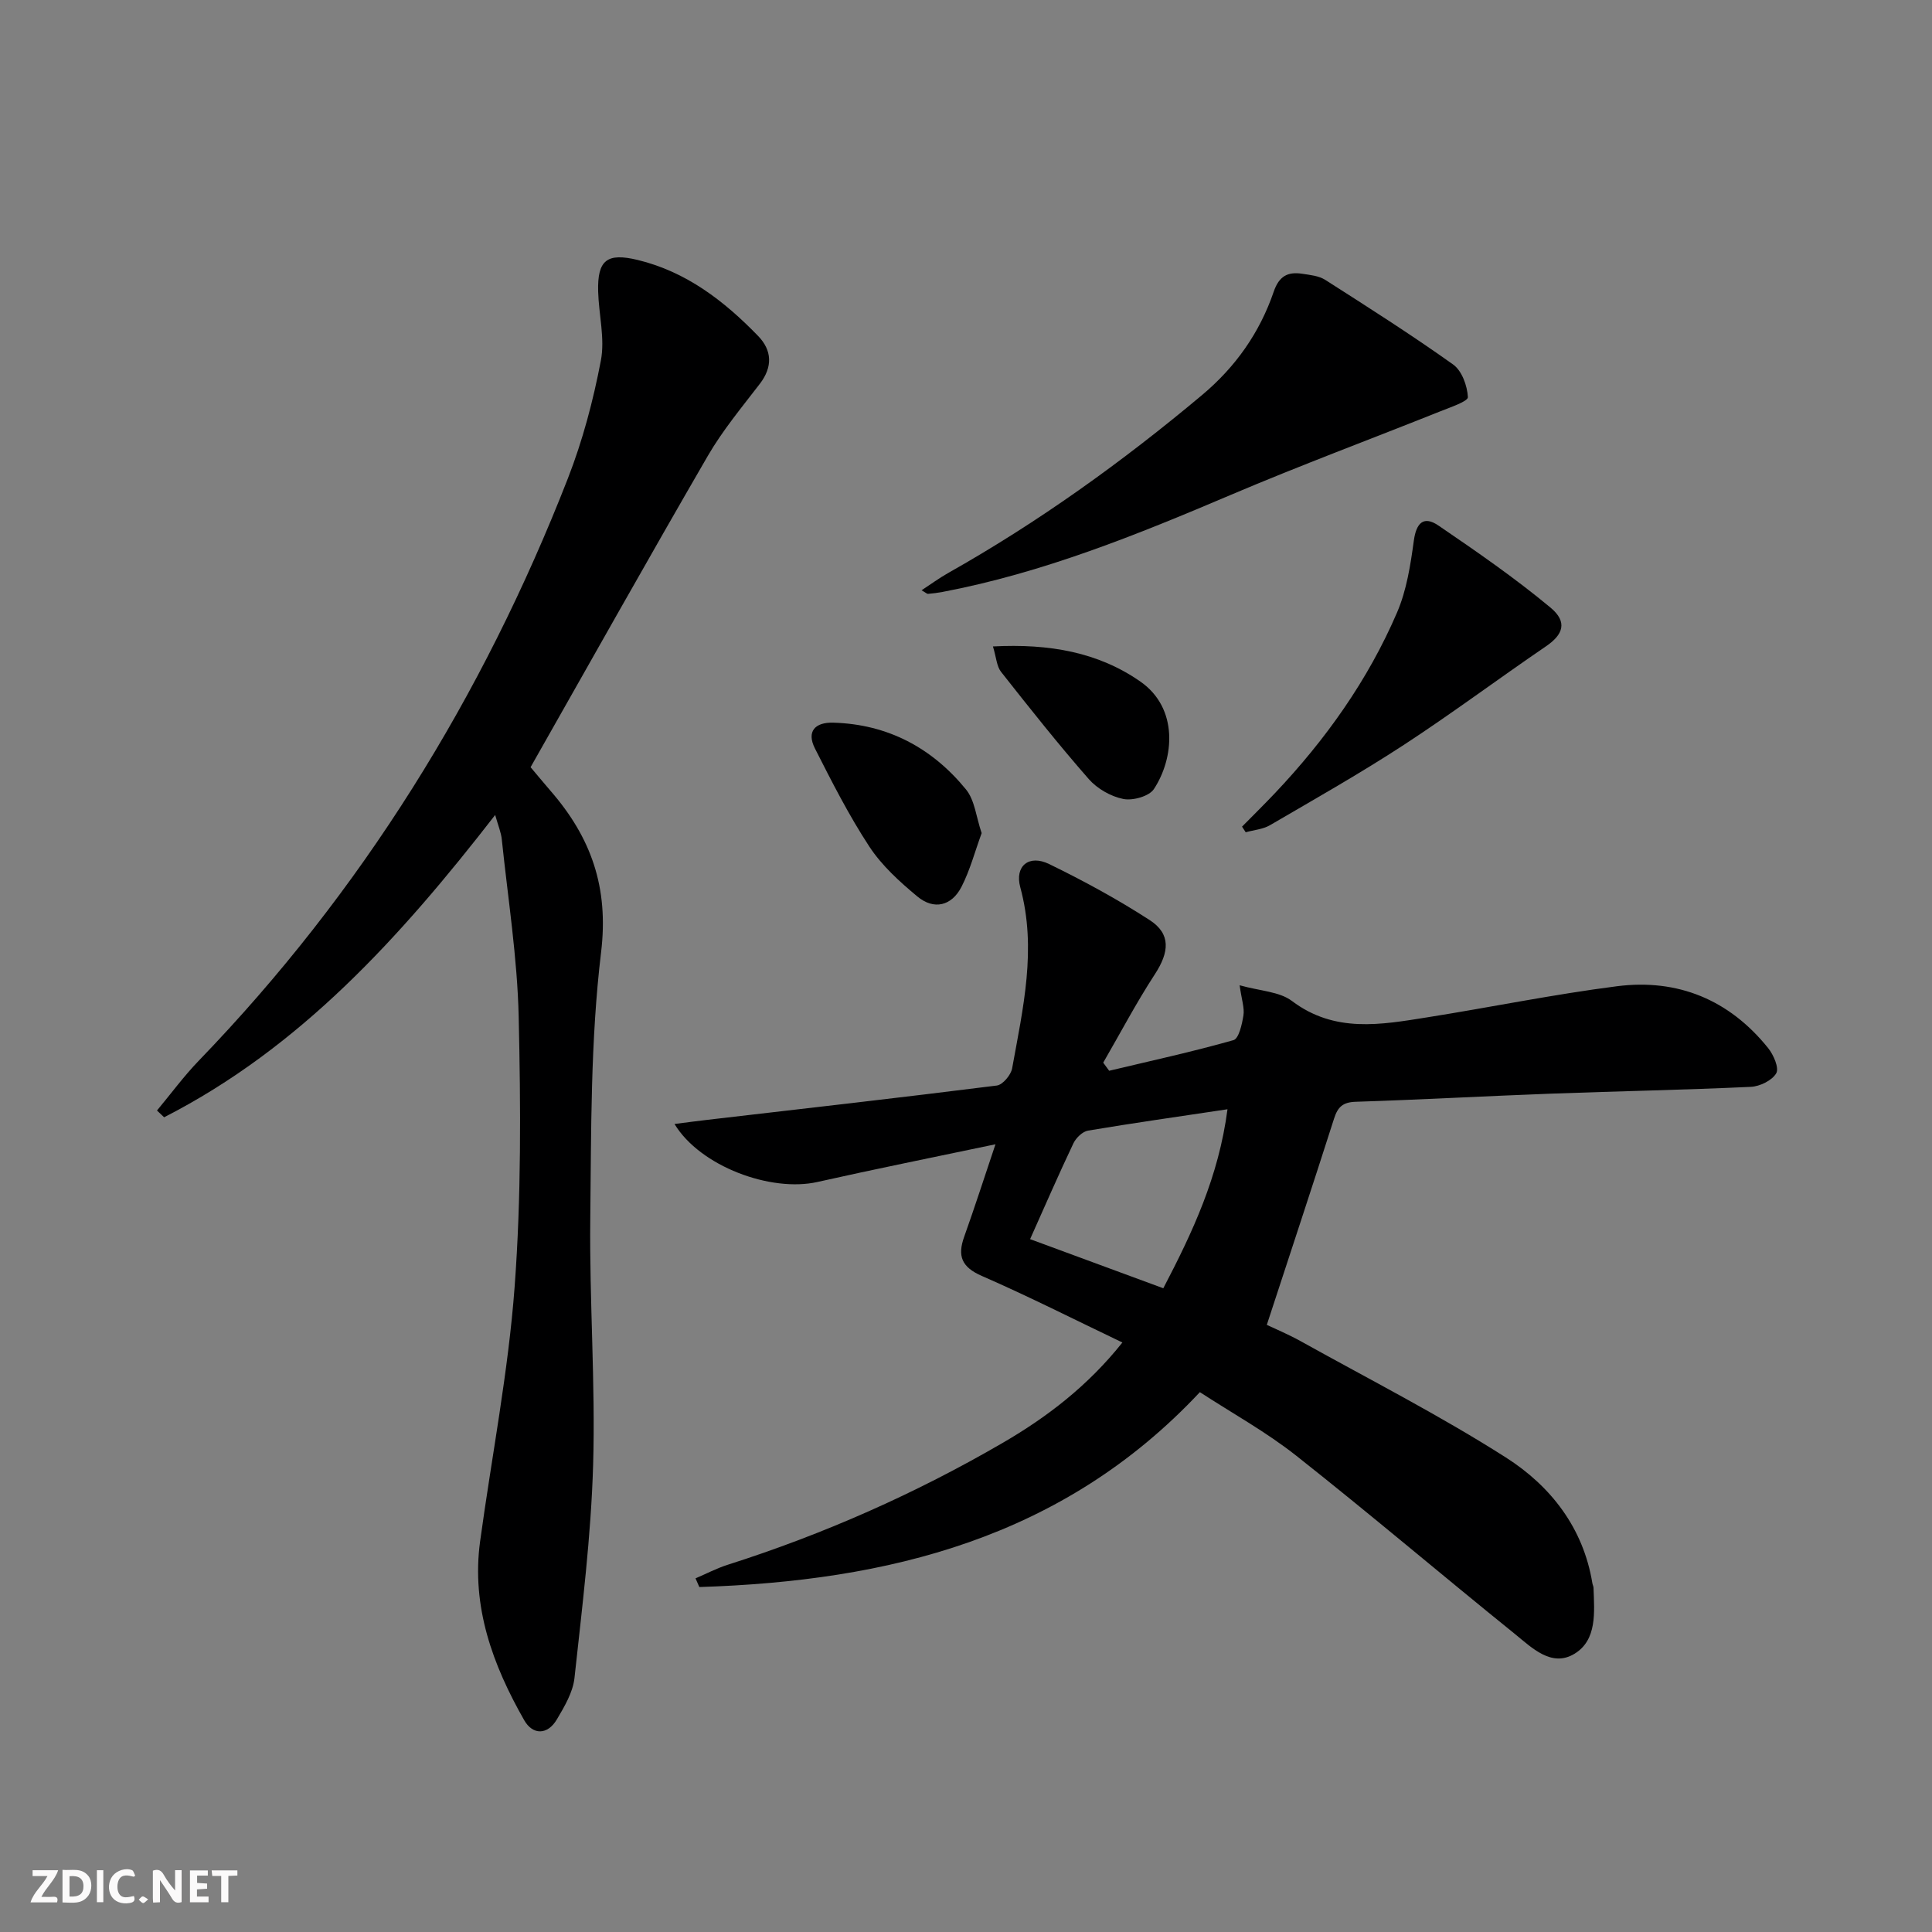
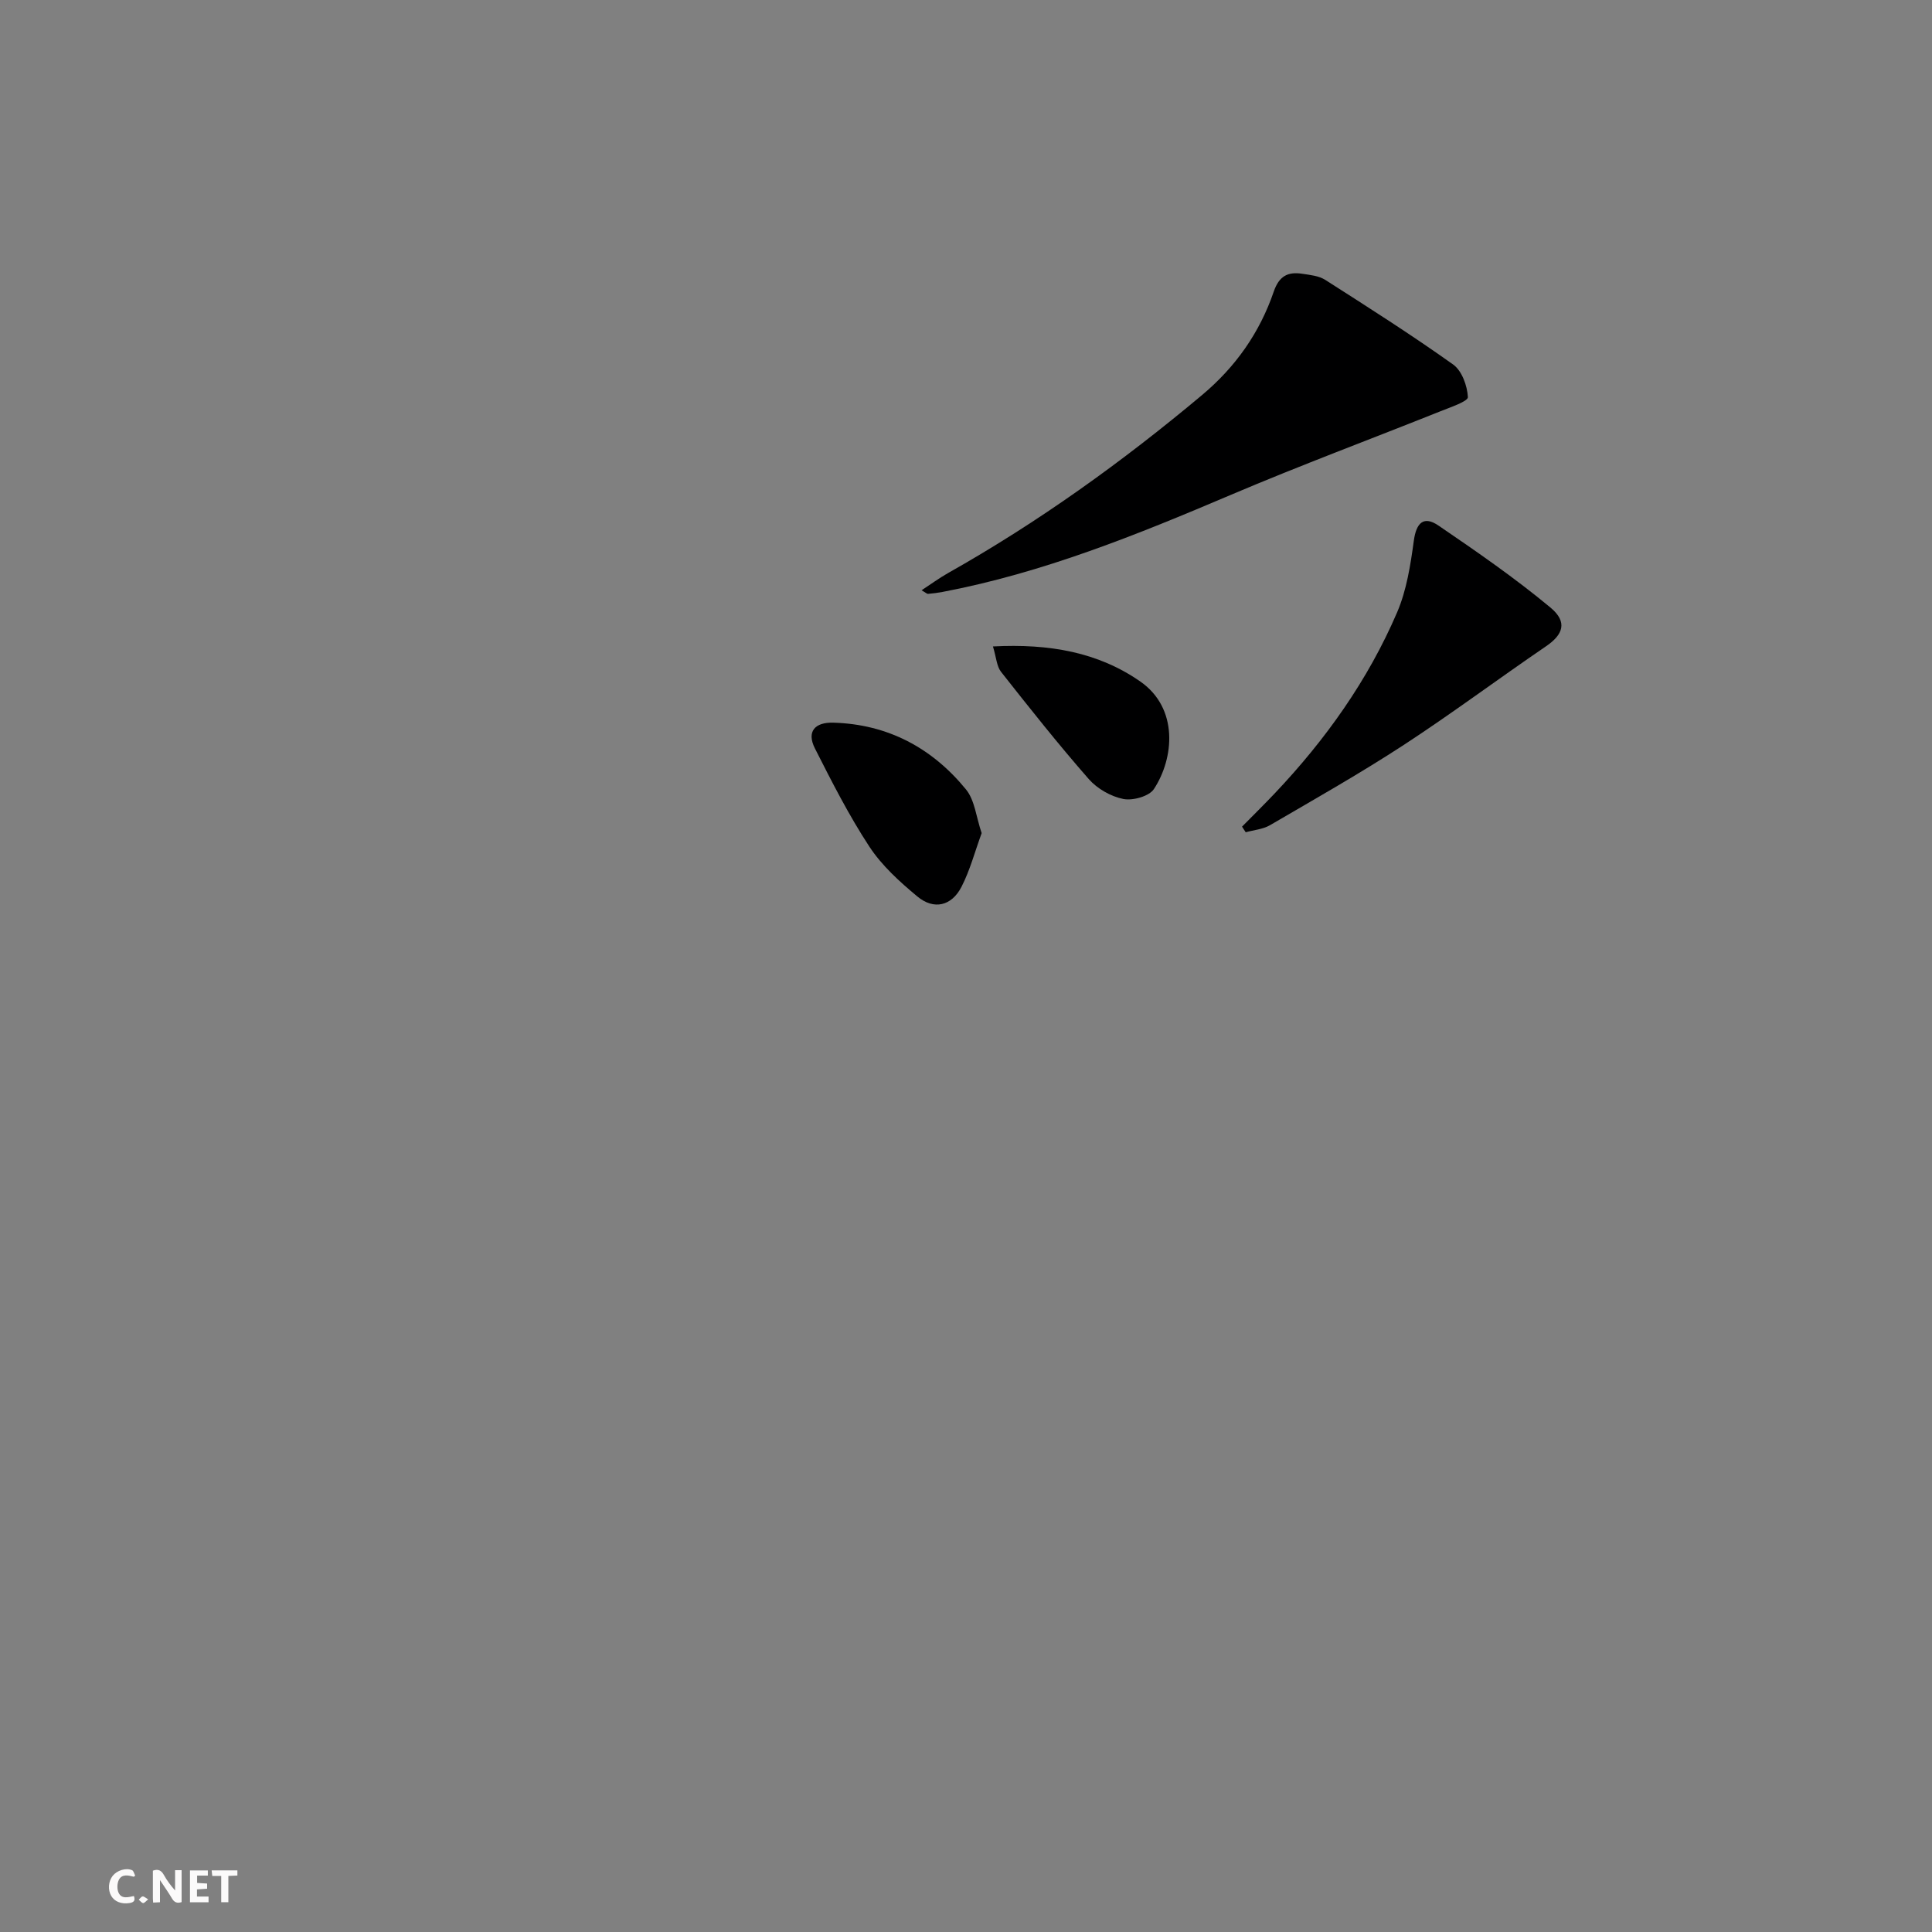
<svg xmlns="http://www.w3.org/2000/svg" enable-background="new 0 0 400 400" viewBox="0 0 400 400">
  <rect x="0" y="0" width="400" height="400" fill="#808080" stroke="none" />
  <g fill="#fbfafa">
    <path d="m37.59 393.81c-.92.31-1.52.05-2-.78-.7-1.2-1.52-2.34-2.47-3.78v4.59c-.55.03-.95.05-1.41.07-.03-.37-.06-.64-.06-.91 0-1.91 0-3.81 0-5.7 1.13-.41 1.77-.03 2.29.91.62 1.11 1.38 2.14 2.31 3.19v-4.2h1.35v6.61z" />
-     <path d="m12.94 393.88v-6.75c1.9.19 3.93-.54 5.37 1.29.8 1.01.78 2.88.03 3.97-1.37 1.97-3.4 1.51-5.4 1.49m1.45-1.22c2.04.12 2.92-.58 2.89-2.21-.03-1.51-.98-2.19-2.89-2z" />
-     <path d="m11.81 393.87h-5.49c.68-2.18 2.47-3.48 3.51-5.45h-3.08v-1.21h5.29c-.71 2.13-2.44 3.48-3.47 5.51.86 0 1.63.04 2.39-.01.79-.05 1.14.21.85 1.16" />
    <path d="m39.33 393.86v-6.61h3.7v1.07h-2.22v1.52c.68.04 1.34.09 2.07.13v1.07c-.72.05-1.38.09-2.1.14v1.48h2.4v1.19h-3.85z" />
    <path d="m27.71 388.56c-1.15-.3-2.46-.61-3.1.64-.37.73-.41 1.93-.06 2.67.63 1.35 1.99.93 3.17.68.35.94-.01 1.32-.93 1.46-1.62.25-3.05-.27-3.76-1.48-.73-1.25-.6-3.03.31-4.17.88-1.11 2.71-1.7 4-1.16.32.13.44.74.65 1.12-.1.08-.19.16-.28.24" />
    <path d="m49.15 387.24v1.07c-.59.02-1.17.05-1.87.08v5.44h-1.48v-5.44h-1.85c-.05-.4-.08-.73-.13-1.15z" />
-     <path d="m20.06 387.21h1.33v6.62h-1.33z" />
    <path d="m30.68 393.25c-.49.38-.8.79-1.05.76-.32-.05-.6-.45-.9-.7.26-.24.51-.64.8-.67.29-.04.62.3 1.15.61" />
  </g>
-   <path d="m139.65 232.71c2.72-.35 4.8-.63 6.89-.87 19.95-2.32 39.91-4.58 59.83-7.09 1.23-.15 2.93-2.18 3.18-3.55 2.24-12.4 5.15-24.76 1.69-37.49-1.2-4.4 1.78-6.87 5.99-4.81 7.13 3.47 14.15 7.29 20.81 11.6 4.41 2.86 4.06 6.62 1.06 11.21-3.85 5.91-7.15 12.19-10.69 18.3l1.23 1.68c8.6-2.05 17.24-3.93 25.74-6.34 1.11-.32 1.77-3.29 2.06-5.13.24-1.53-.36-3.19-.79-6.23 4.23 1.19 8.23 1.29 10.83 3.25 8.85 6.68 18.41 4.92 28.01 3.39 13.11-2.08 26.13-4.76 39.29-6.44 12.59-1.61 23.26 2.81 31.29 12.8 1.13 1.4 2.31 4.13 1.68 5.22-.86 1.49-3.39 2.72-5.26 2.81-13.79.64-27.6.9-41.4 1.41-13.46.5-26.91 1.25-40.38 1.68-2.67.08-3.73 1.05-4.5 3.46-4.48 14.02-9.11 27.99-13.93 42.73 1.54.74 4.39 1.92 7.07 3.41 14.21 7.91 28.74 15.32 42.43 24.05 9.24 5.89 16.02 14.53 17.9 26.01.05.33.23.64.24.96.17 5.02.78 10.79-3.93 13.66-4.75 2.9-8.85-1.26-12.38-4.12-15.13-12.21-29.96-24.82-45.22-36.87-6.22-4.92-13.26-8.8-19.97-13.17-28.37 30.29-64.57 39.11-103.63 40.35-.26-.6-.53-1.2-.79-1.8 2.23-.95 4.39-2.09 6.69-2.82 19.87-6.33 38.84-14.73 56.86-25.2 9.23-5.36 17.65-11.8 24.83-20.81-9.94-4.75-19.4-9.55-29.1-13.78-4.19-1.83-5.09-4.12-3.65-8.13 2.15-6.02 4.11-12.1 6.47-19.13-12.93 2.72-24.91 5.12-36.83 7.8-9.66 2.19-24.32-3.23-29.62-12zm114.49-3.05c-10.26 1.54-19.58 2.86-28.86 4.42-1.15.19-2.5 1.5-3.04 2.63-3.05 6.41-5.87 12.93-8.97 19.84 9.06 3.34 18.15 6.69 27.58 10.17 6.08-11.65 11.46-23.09 13.29-37.06z" fill="#000001" />
-   <path d="m102.52 168.73c-19.67 25.36-40.37 48.19-68.54 62.59-.49-.47-.99-.93-1.48-1.4 2.88-3.45 5.55-7.1 8.66-10.32 33.73-34.95 58.8-75.41 76.41-120.54 3.06-7.84 5.25-16.12 6.83-24.39.88-4.57-.43-9.53-.56-14.33-.17-6.48 1.81-8.06 8.18-6.52 10.06 2.43 17.93 8.5 24.94 15.74 2.88 2.97 3.05 6.39.36 9.9-3.73 4.86-7.7 9.63-10.76 14.9-12.34 21.28-24.36 42.73-36.71 64.48 1.22 1.44 2.68 3.21 4.18 4.95 8.33 9.6 12.04 19.92 10.42 33.35-2.2 18.25-2.04 36.83-2.24 55.27-.19 16.96 1.08 33.96.59 50.9-.43 14.72-2.27 29.42-3.86 44.09-.32 2.97-2.07 5.92-3.65 8.59-1.94 3.28-5.01 3.24-6.76.16-6.51-11.43-10.97-23.5-9.13-37.02 2.4-17.58 5.84-35.08 7.15-52.73 1.38-18.55 1.26-37.26.84-55.88-.28-12.24-2.22-24.44-3.49-36.65-.13-1.46-.74-2.87-1.38-5.14z" fill="#000001" />
  <path d="m190.8 122.21c1.99-1.3 3.67-2.54 5.46-3.55 18.74-10.56 36.12-23.05 52.6-36.86 6.97-5.84 11.95-12.94 14.85-21.41 1.12-3.28 2.95-4.16 5.91-3.71 1.62.25 3.43.42 4.75 1.26 8.93 5.7 17.87 11.39 26.49 17.53 1.81 1.29 2.93 4.41 3.05 6.75.04.88-3.6 2.09-5.66 2.92-14.48 5.79-29.1 11.23-43.45 17.33-19.4 8.25-38.87 16.14-59.69 20.09-.97.18-1.96.31-2.95.39-.23.03-.5-.25-1.36-.74z" fill="#000001" />
  <path d="m257.15 171.15c2.27-2.3 4.57-4.57 6.79-6.91 10.49-11.08 19.27-23.39 25.3-37.42 1.99-4.62 2.79-9.85 3.48-14.89.51-3.73 2.06-5.19 5.1-3.12 7.92 5.4 15.84 10.87 23.2 16.99 3.6 3 2.59 5.61-.94 8.01-9.87 6.73-19.46 13.9-29.46 20.43-9 5.87-18.38 11.18-27.67 16.6-1.47.86-3.35 1-5.04 1.47-.25-.4-.51-.78-.76-1.16z" fill="#000001" />
  <path d="m203.24 172.49c-1.4 3.82-2.4 7.66-4.17 11.11-2.04 3.98-5.71 4.86-9.15 2-3.66-3.04-7.35-6.39-9.93-10.32-4.24-6.46-7.77-13.42-11.27-20.33-1.79-3.54.06-5.44 3.8-5.33 11.3.32 20.47 5.24 27.49 13.84 1.82 2.24 2.1 5.73 3.23 9.03z" fill="#000001" />
  <path d="m205.58 133.84c11.77-.61 21.8 1.22 30.48 7.24 8.02 5.56 7.02 15.95 2.84 22.29-.99 1.5-4.37 2.44-6.33 2.05-2.59-.52-5.41-2.13-7.16-4.13-6.3-7.19-12.24-14.69-18.16-22.2-.9-1.15-.97-2.95-1.67-5.25z" fill="#000001" />
</svg>